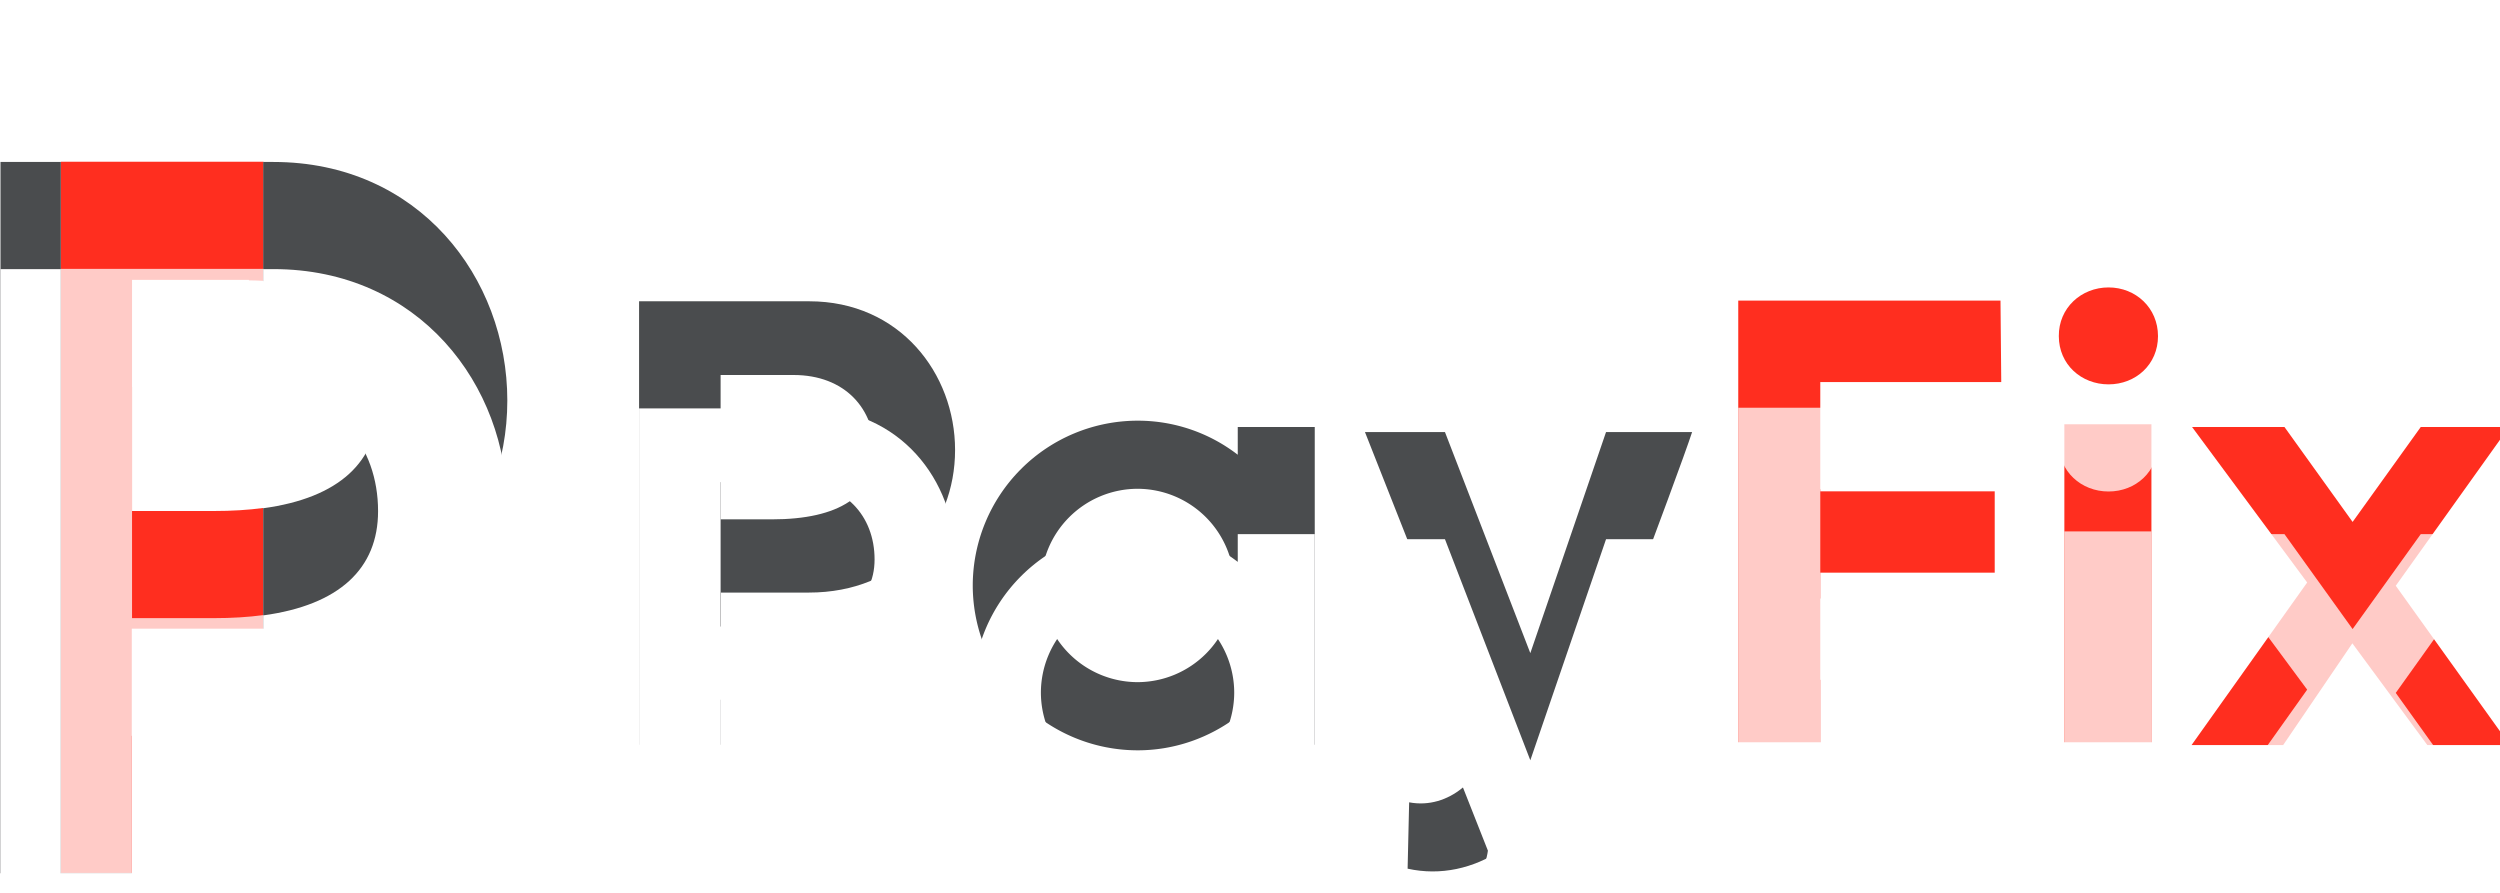
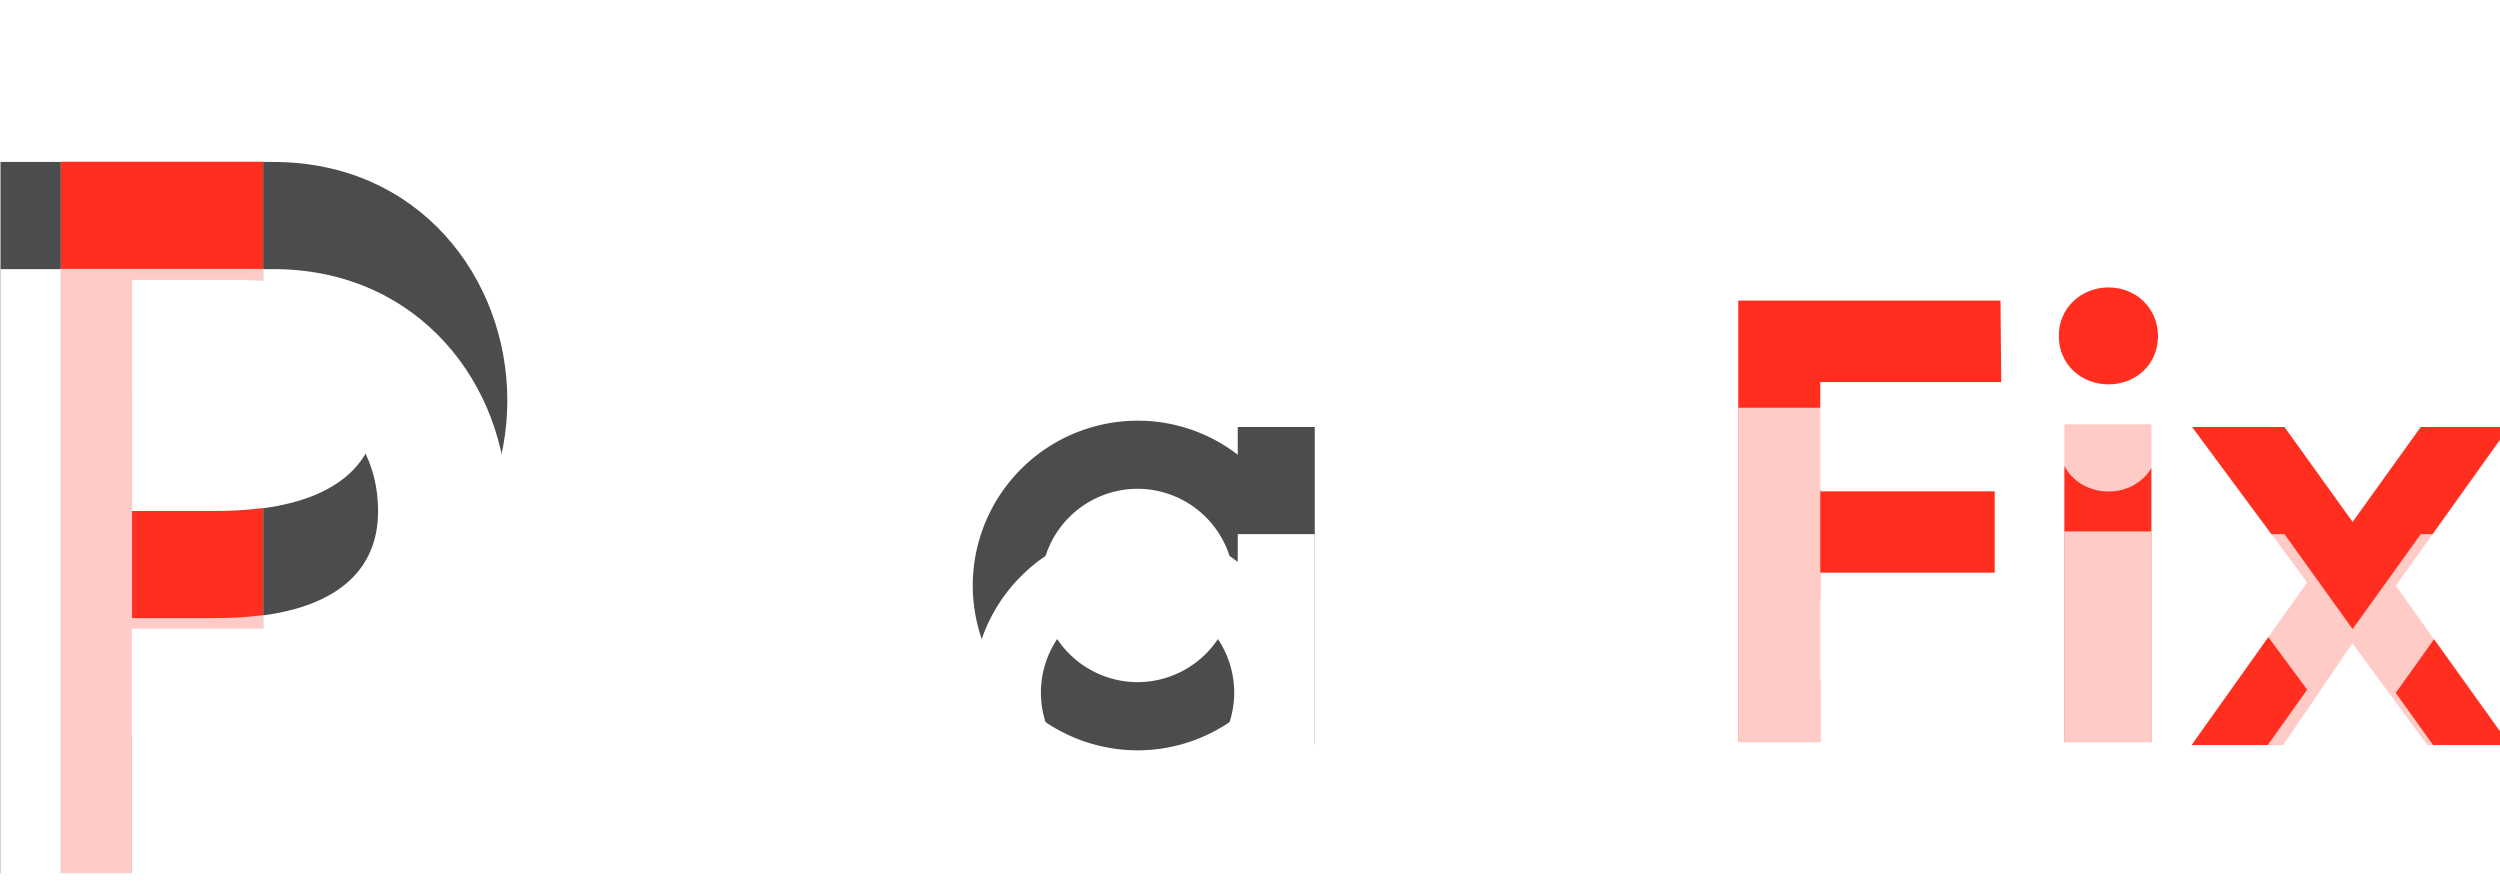
<svg xmlns="http://www.w3.org/2000/svg" width="70" height="20" viewBox="0 0 70 20" id="fixturka" class="PaymentIcon_color_CcKvf PaymentIcon_icon_tinGf" style="height: 25px;">
  <defs>
    <filter id="fixturka_svg__a" width="138%" height="235%" x="-19%" y="-67.5%" filterUnits="objectBoundingBox">
      <feOffset dy="3" in="SourceAlpha" result="shadowOffsetOuter1" />
      <feGaussianBlur in="shadowOffsetOuter1" result="shadowBlurOuter1" stdDeviation="2" />
      <feColorMatrix in="shadowBlurOuter1" result="shadowMatrixOuter1" values="0 0 0 0 0 0 0 0 0 0 0 0 0 0 0 0 0 0 0.09 0" />
      <feMerge>
        <feMergeNode in="shadowMatrixOuter1" />
        <feMergeNode in="SourceGraphic" />
      </feMerge>
    </filter>
  </defs>
  <g fill="none" fill-rule="evenodd">
    <g class="fixturka_svg__color" fill-rule="nonzero">
      <g fill="#FF2E1F">
        <path d="M48.671 18.283V5.916h7.343l.021 2.282h-5.067v3.06h4.884v2.276h-4.884v4.749zM59.039 5.548c.763 0 1.385.573 1.385 1.364 0 .792-.622 1.35-1.385 1.35s-1.392-.558-1.392-1.35c-.007-.791.629-1.364 1.392-1.364zm-1.237 3.831h2.438v8.905h-2.438zm8.064 6.134l-1.937 2.848h-2.565l3.237-4.551-3.223-4.354h2.587l1.908 2.658 1.908-2.658h2.474l-3.174 4.445 3.195 4.46h-2.311z">
                </path>
      </g>
-       <path fill="#4A4C4E" d="M22.657 5.936c2.537 0 4.085 2.022 4.085 4.163 0 2.177-1.562 3.993-4.092 3.993h-2.466v4.261h-2.29V5.936h4.763zm-2.48 6.106h1.434c1.901 0 2.877-.671 2.877-1.88C24.488 8.948 23.66 8 22.219 8h-2.042v4.042zm23.929 6.34l-.247.614c-.792 1.972-2.587 3.237-4.446 2.827l.043-1.858c1.116.212 2.085-.707 2.205-1.647l-3.442-8.72h2.24l2.39 6.19 2.12-6.19h2.41c-.404 1.236-3.259 8.762-3.273 8.784z">
-             </path>
      <g>
        <path fill="#FF2E1F" d="M6.968 5.35c.142 0 .276.007.41.014V2.028H1.703v19.915H3.69v-6.84h3.682v-3.38c-.424.057-.883.085-1.385.085h-2.29V5.336h3.272v.014z">
                </path>
        <path fill="#4A4C4E" d="M1.703 21.943V2.035H.014v19.916h3.668v-.008zm5.937-6.826c4.056 0 6.565-2.92 6.565-6.403 0-3.442-2.48-6.679-6.551-6.679H7.37v3.336c2.05.17 3.216 1.618 3.216 3.442 0 1.611-1.089 2.629-3.216 2.918v3.371">
                </path>
      </g>
      <path fill="#4A4C4E" d="M34.657 9.456v.777a4.576 4.576 0 00-2.805-.954 4.62 4.62 0 00-4.615 4.615 4.62 4.62 0 004.615 4.615c1.053 0 2.028-.36 2.805-.954v.798h2.156V9.456h-2.156zM31.852 16.6a2.712 2.712 0 01-2.707-2.707 2.712 2.712 0 012.707-2.707 2.712 2.712 0 012.706 2.707 2.711 2.711 0 01-2.706 2.707z">
            </path>
    </g>
  </g>
  <g fill="none" fill-rule="evenodd">
    <g fill="#FFF" fill-rule="nonzero">
      <g class="fixturka_svg__mono" filter="url(#fixturka_svg__a)" transform="translate(0 2)">
        <g opacity=".75">
          <path d="M48.671 16.283V3.916h7.343l.021 2.282h-5.067v3.06h4.884v2.276h-4.884v4.749zM59.039 3.548c.763 0 1.385.573 1.385 1.364 0 .792-.622 1.35-1.385 1.35s-1.392-.558-1.392-1.35c-.007-.791.629-1.364 1.392-1.364zm-1.237 3.831h2.438v8.905h-2.438zm8.064 6.134l-1.937 2.848h-2.565l3.237-4.551-3.223-4.354h2.587l1.908 2.658 1.908-2.658h2.474l-3.174 4.445 3.195 4.46h-2.311z">
                    </path>
        </g>
        <path d="M22.657 3.936c2.537 0 4.085 2.022 4.085 4.163 0 2.177-1.562 3.993-4.092 3.993h-2.466v4.261h-2.29V3.936h4.763zm-2.48 6.106h1.434c1.901 0 2.877-.671 2.877-1.88C24.488 6.948 23.66 6 22.219 6h-2.042v4.042zm23.929 6.34l-.247.614c-.792 1.972-2.587 3.237-4.446 2.827l.043-1.858c1.116.212 2.085-.707 2.205-1.647l-3.442-8.72h2.24l2.39 6.19 2.12-6.19h2.41c-.404 1.236-3.259 8.762-3.273 8.784z">
                </path>
        <g>
          <path d="M6.968 3.35c.142 0 .276.007.41.014V.028H1.703v19.915H3.69v-6.84h3.682v-3.38c-.424.057-.883.085-1.385.085h-2.29V3.336h3.272v.014z" opacity=".75" />
          <path d="M1.703 19.943V.035H.014v19.916h3.668v-.008zm5.937-6.826c4.056 0 6.565-2.92 6.565-6.403 0-3.442-2.48-6.679-6.551-6.679H7.37v3.336c2.05.17 3.216 1.618 3.216 3.442 0 1.611-1.089 2.629-3.216 2.918v3.371">
                    </path>
        </g>
        <path d="M34.657 7.456v.777a4.576 4.576 0 00-2.805-.954 4.62 4.62 0 00-4.615 4.615 4.62 4.62 0 004.615 4.615c1.053 0 2.028-.36 2.805-.954v.798h2.156V7.456h-2.156zM31.852 14.6a2.712 2.712 0 01-2.707-2.707 2.712 2.712 0 012.707-2.707 2.712 2.712 0 012.706 2.707 2.711 2.711 0 01-2.706 2.707z">
                </path>
      </g>
    </g>
  </g>
</svg>